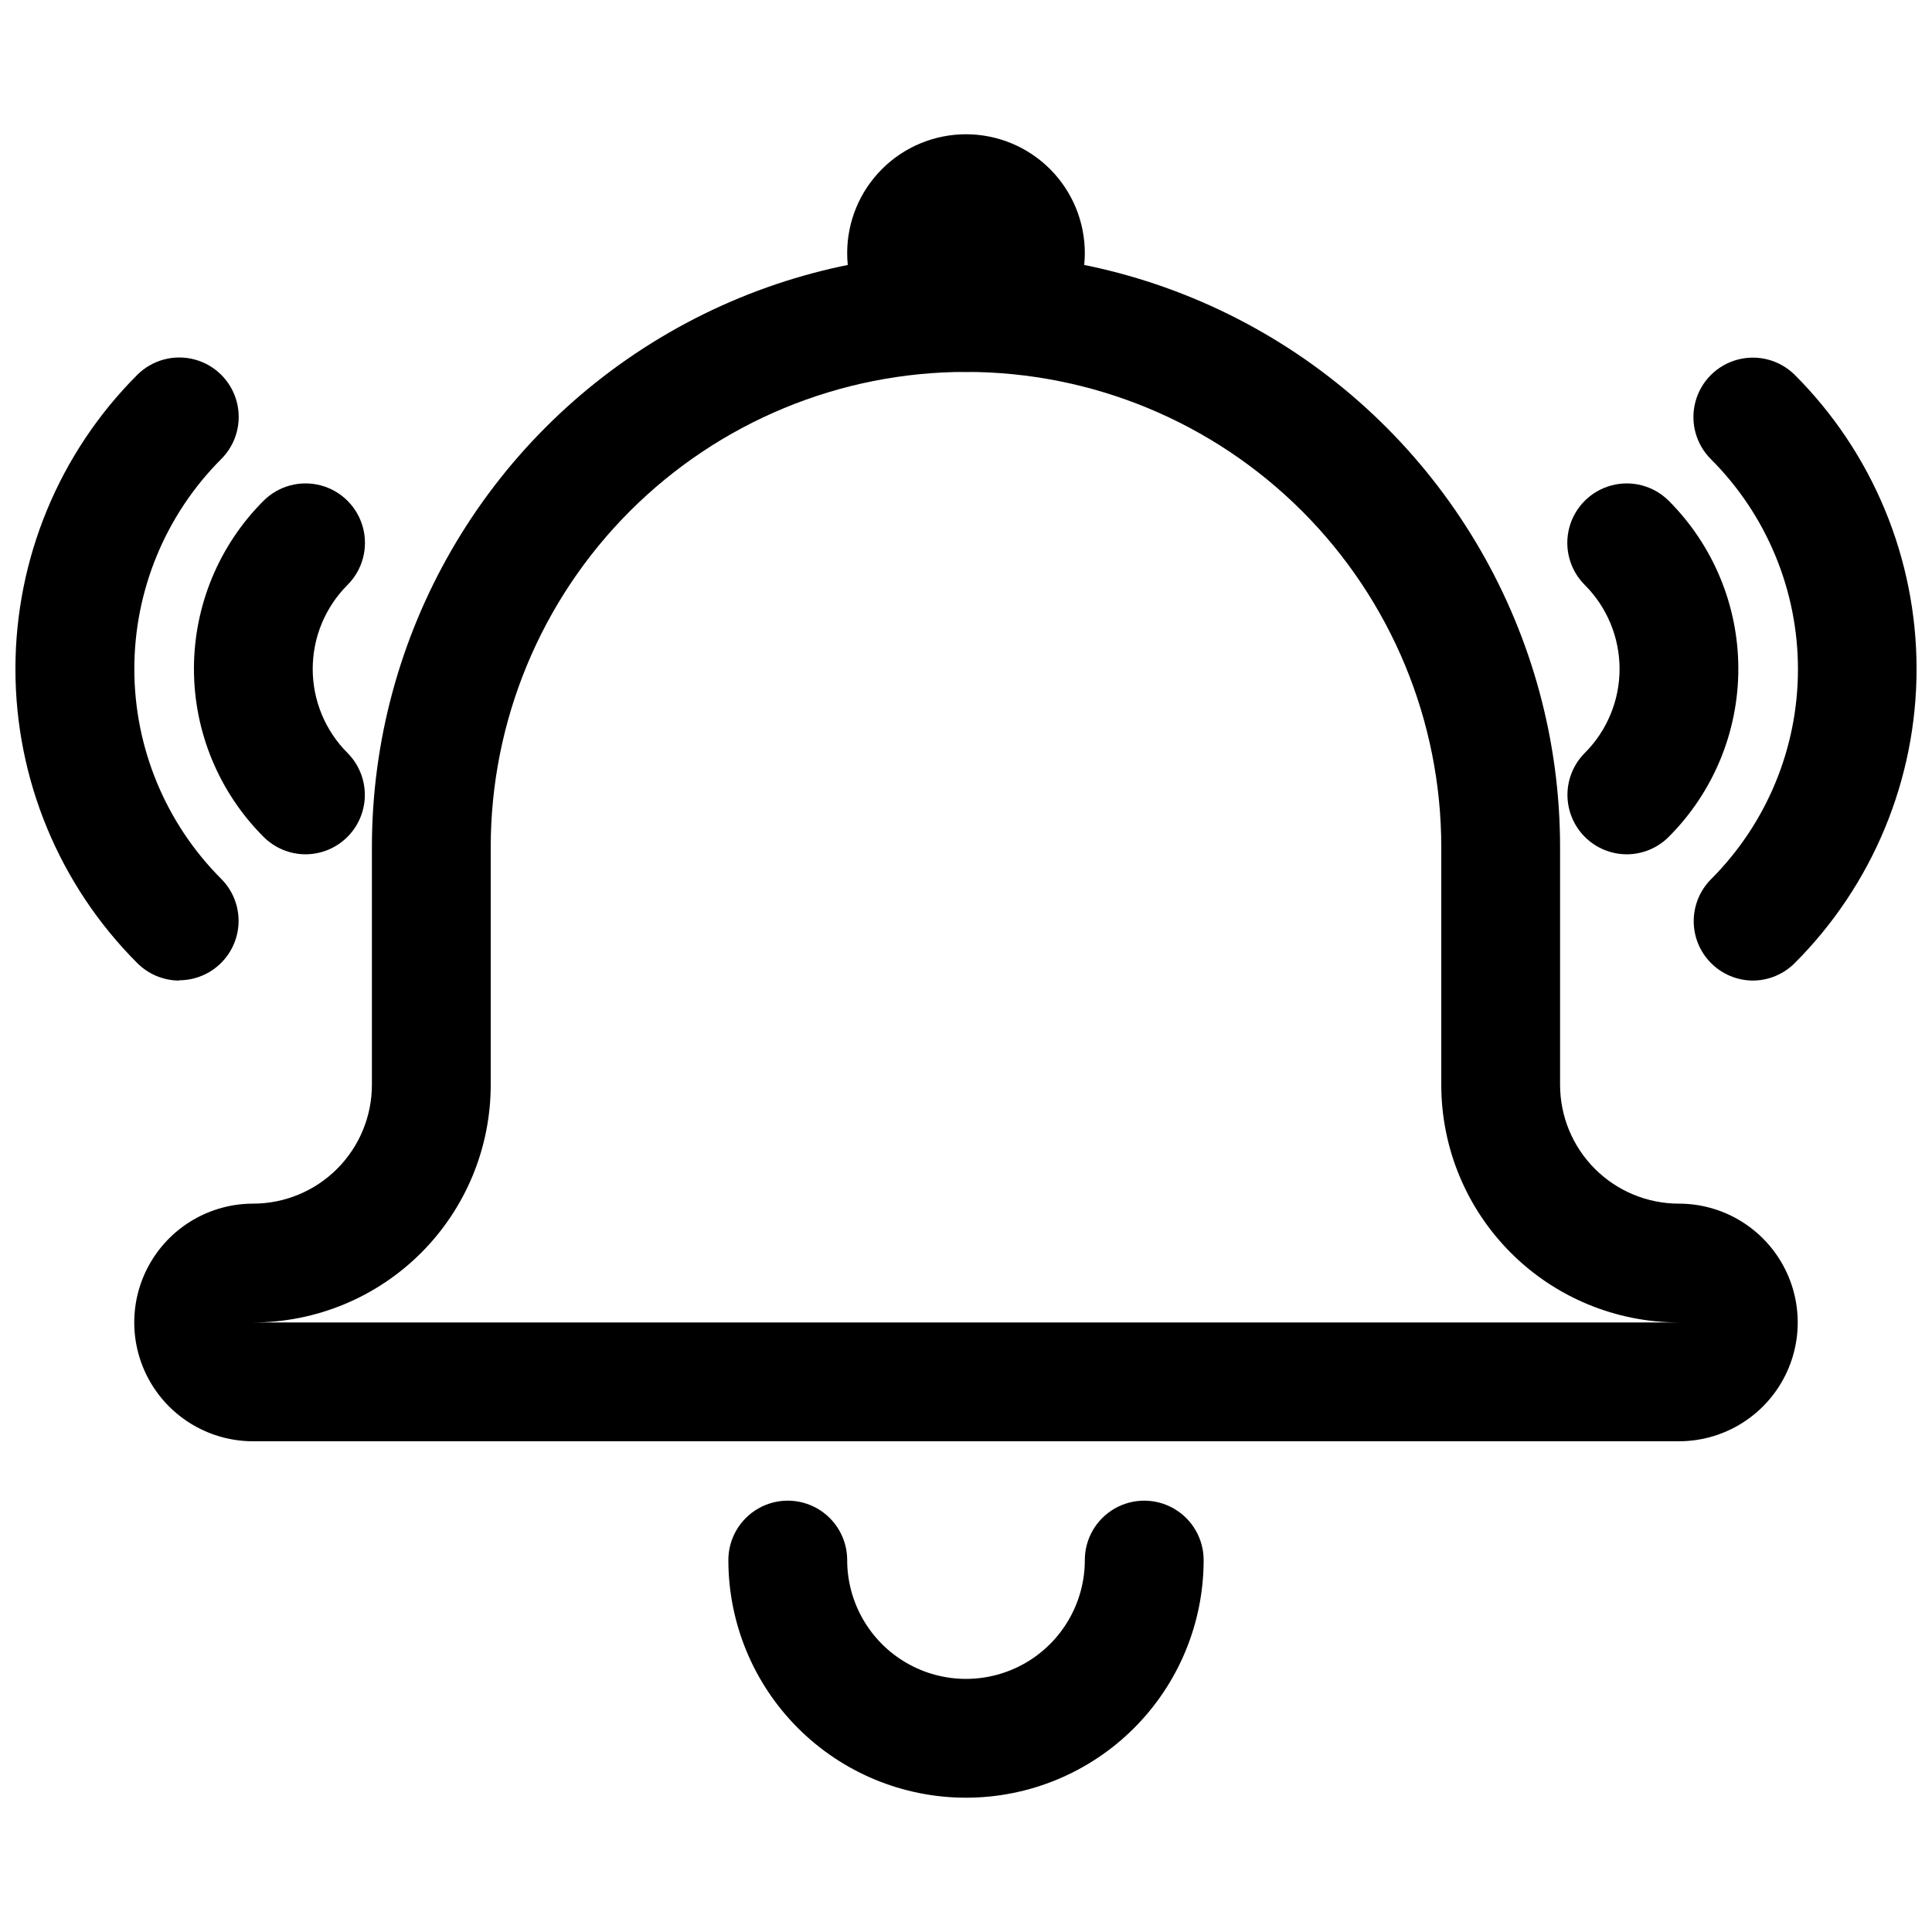
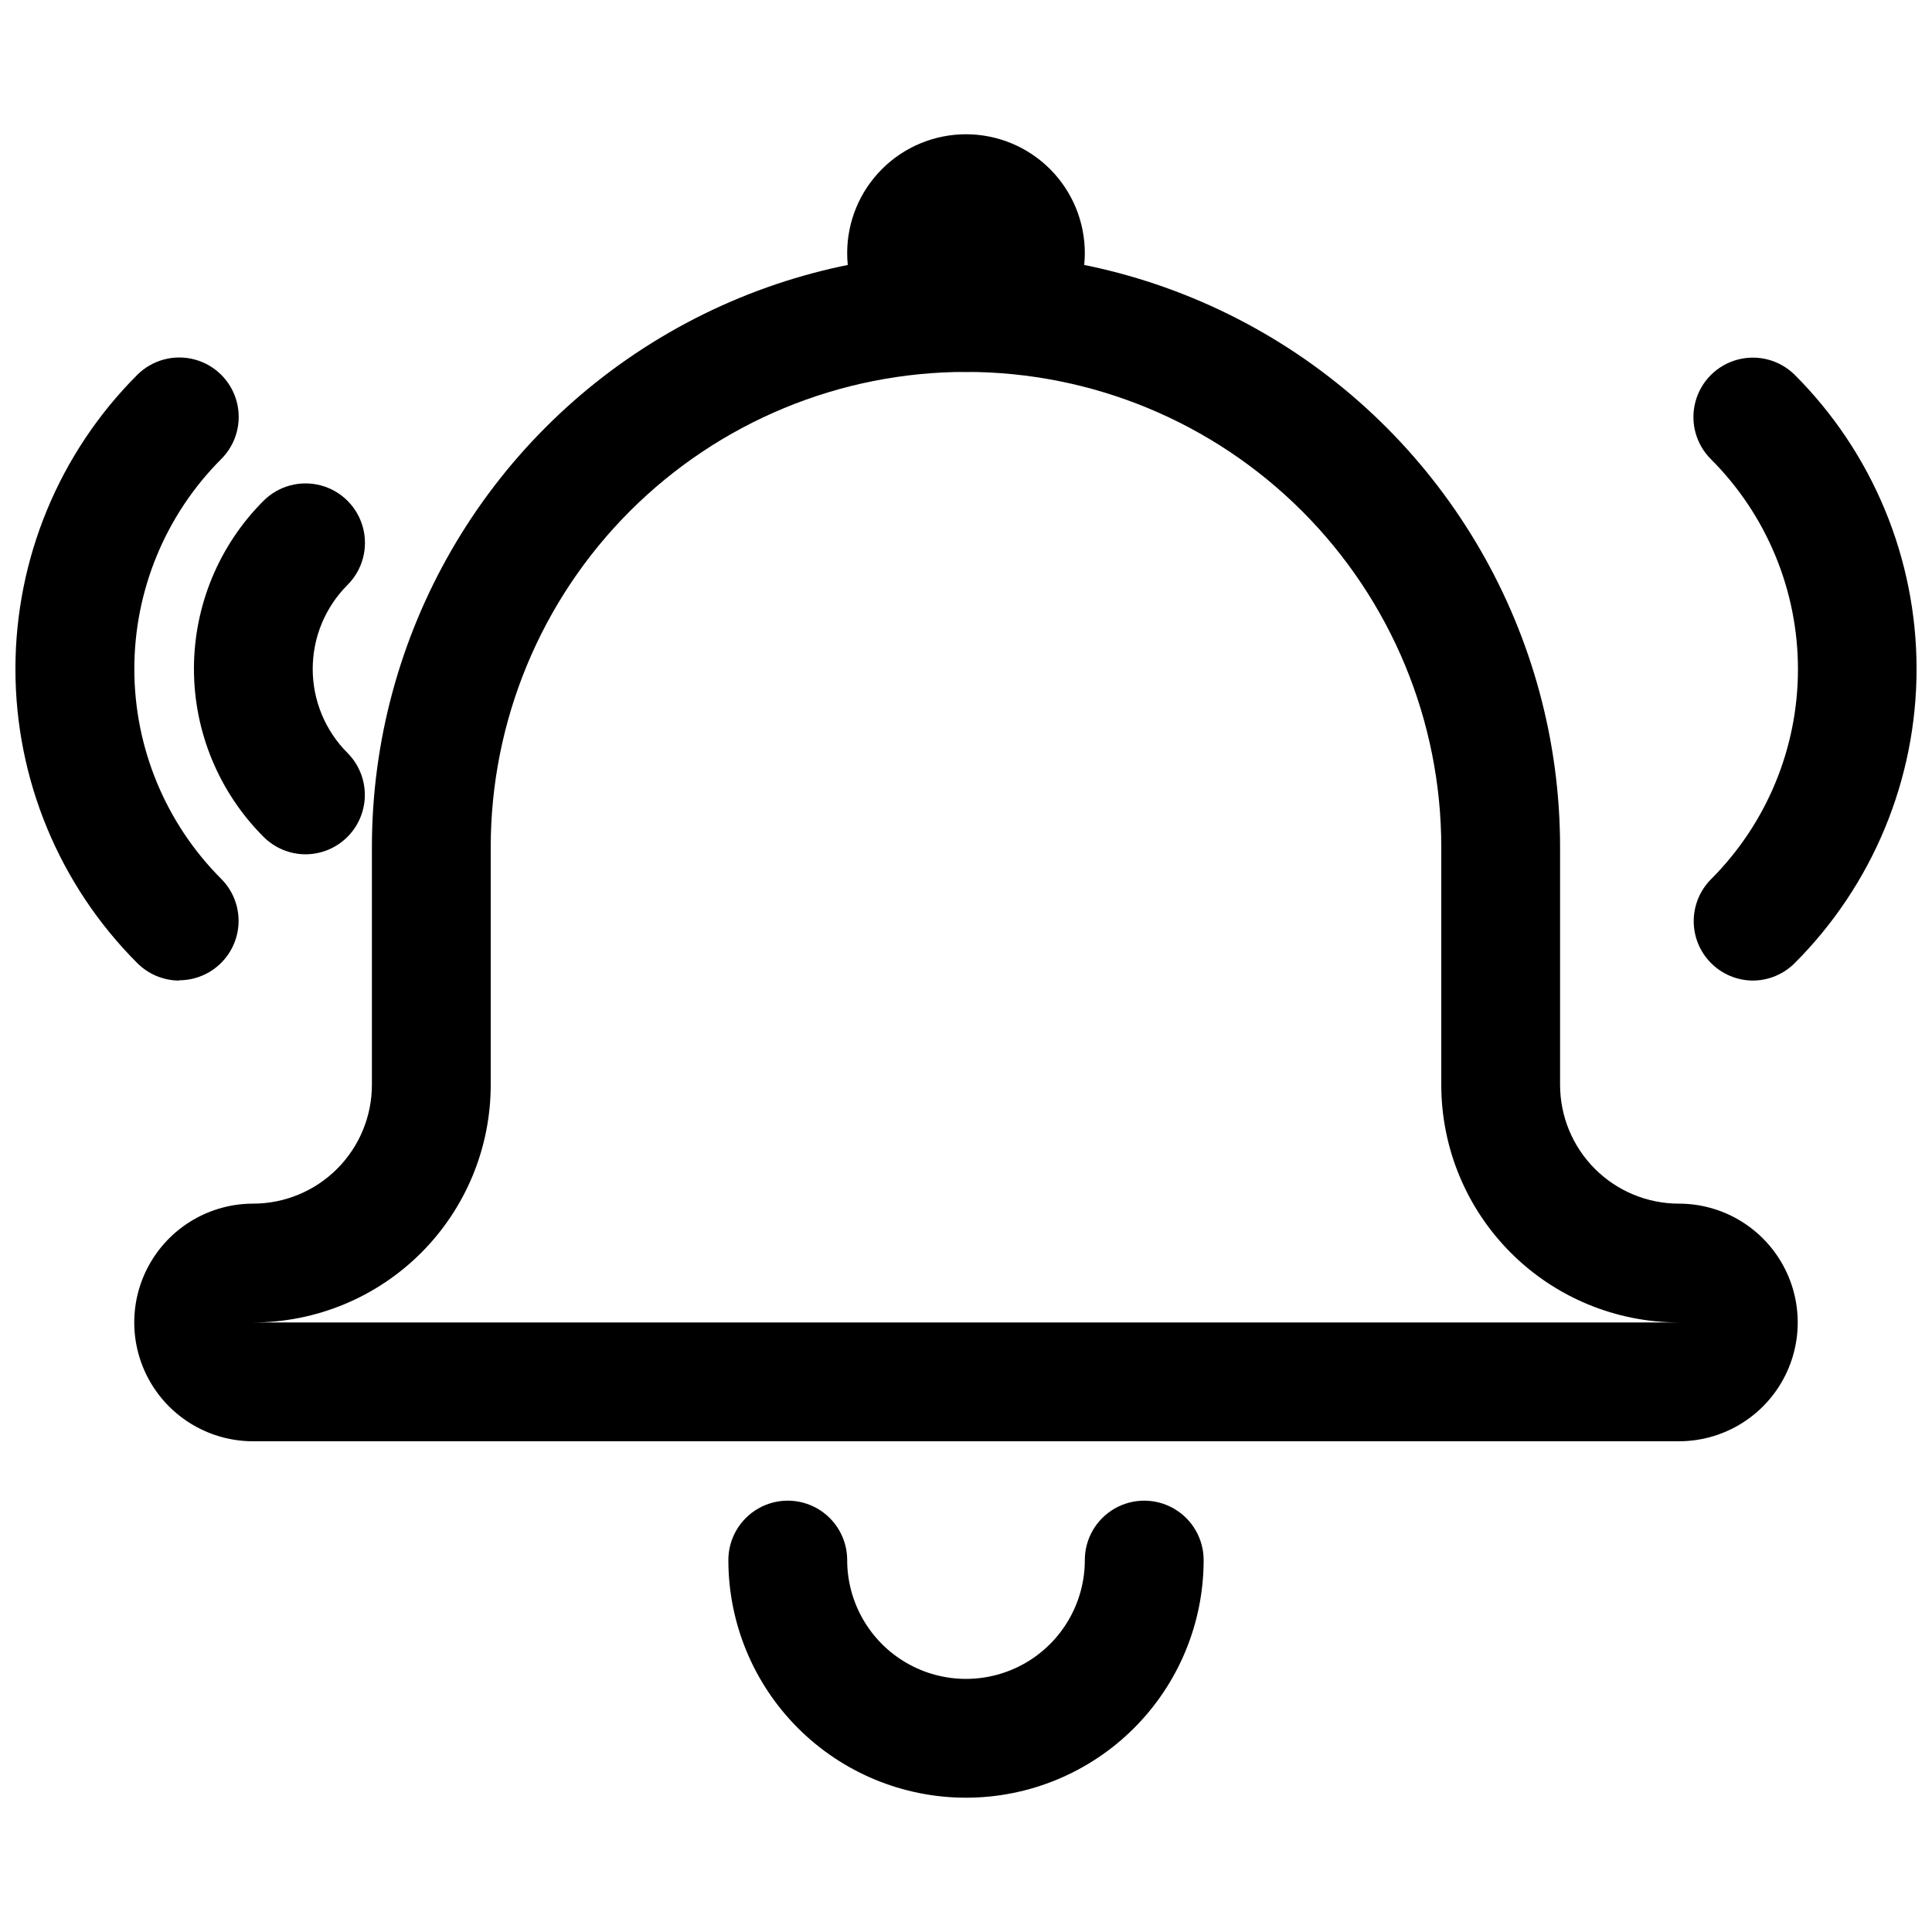
<svg xmlns="http://www.w3.org/2000/svg" width="800px" height="800px" version="1.1" viewBox="144 144 512 512">
  <defs>
    <clipPath id="b">
      <path d="m592 238h59.902v166h-59.902z" />
    </clipPath>
    <clipPath id="a">
      <path d="m148.09 238h59.906v166h-59.906z" />
    </clipPath>
  </defs>
  <path d="m588.93 525.95h-377.86c-11.25 0-21.645-6-27.27-15.742-5.625-9.742-5.625-21.746 0-31.488s16.02-15.742 27.27-15.742c8.352 0 16.359-3.32 22.266-9.223 5.906-5.906 9.223-13.918 9.223-22.266v-62.977c0-56.25 30.008-108.23 78.719-136.35 48.715-28.125 108.73-28.125 157.44 0 48.711 28.121 78.719 80.098 78.719 136.35v62.977c0 8.348 3.32 16.359 9.223 22.266 5.906 5.902 13.914 9.223 22.266 9.223 11.25 0 21.645 6 27.27 15.742s5.625 21.746 0 31.488c-5.625 9.742-16.02 15.742-27.27 15.742zm-188.93-283.39c-33.406 0-65.441 13.27-89.062 36.891-23.621 23.621-36.891 55.656-36.891 89.062v62.977c0 16.699-6.637 32.719-18.445 44.527-11.812 11.812-27.828 18.445-44.531 18.445h377.86c-16.699 0-32.719-6.633-44.531-18.445-11.809-11.809-18.445-27.828-18.445-44.527v-62.977c0-33.406-13.27-65.441-36.891-89.062-23.617-23.621-55.656-36.891-89.059-36.891z" />
  <path d="m400 620.41c-16.703 0-32.723-6.633-44.531-18.445-11.812-11.809-18.445-27.828-18.445-44.531 0-5.625 3-10.82 7.871-13.633 4.871-2.812 10.871-2.812 15.742 0 4.871 2.812 7.875 8.008 7.875 13.633 0 11.25 6 21.645 15.742 27.27 9.742 5.625 21.746 5.625 31.488 0 9.742-5.625 15.746-16.02 15.746-27.27 0-5.625 3-10.82 7.871-13.633s10.871-2.812 15.742 0c4.871 2.812 7.875 8.008 7.875 13.633 0 16.703-6.637 32.723-18.445 44.531-11.812 11.812-27.832 18.445-44.531 18.445z" />
  <path d="m400 242.56c-8.352 0-16.363-3.316-22.266-9.223-5.906-5.906-9.223-13.914-9.223-22.266 0-8.352 3.316-16.359 9.223-22.266 5.902-5.906 13.914-9.223 22.266-9.223s16.359 3.316 22.266 9.223c5.902 5.906 9.223 13.914 9.223 22.266 0 8.352-3.32 16.359-9.223 22.266-5.906 5.906-13.914 9.223-22.266 9.223z" />
  <g clip-path="url(#b)">
    <path d="m608.53 403.86c-4.16-0.016-8.148-1.684-11.086-4.633-2.938-2.945-4.59-6.938-4.59-11.102-0.004-4.164 1.645-8.156 4.578-11.109 14.758-14.762 23.047-34.781 23.047-55.656 0-20.871-8.289-40.891-23.047-55.652-3.996-3.969-5.57-9.762-4.133-15.203s5.668-9.703 11.102-11.18c5.43-1.473 11.234 0.059 15.23 4.023 20.668 20.668 32.281 48.703 32.281 77.934 0 29.23-11.613 57.266-32.281 77.934-2.941 2.957-6.934 4.629-11.102 4.644z" />
  </g>
-   <path d="m575.07 370.4c-4.164-0.016-8.152-1.68-11.09-4.629s-4.586-6.941-4.59-11.105c-0.004-4.16 1.645-8.156 4.578-11.109 5.914-5.906 9.234-13.918 9.234-22.277 0-8.355-3.32-16.371-9.234-22.277-3.981-3.981-5.535-9.781-4.078-15.215 1.457-5.438 5.703-9.684 11.141-11.141s11.234 0.098 15.215 4.078c11.801 11.809 18.43 27.82 18.43 44.516 0 16.695-6.629 32.707-18.43 44.516-2.957 2.977-6.981 4.648-11.176 4.644z" />
  <g clip-path="url(#a)">
    <path d="m191.47 403.86c-4.168-0.016-8.16-1.688-11.102-4.644-20.668-20.668-32.281-48.703-32.281-77.934 0-29.23 11.613-57.266 32.281-77.934 3.981-3.977 9.781-5.531 15.219-4.074 5.434 1.457 9.68 5.703 11.137 11.137 1.457 5.438-0.098 11.238-4.074 15.219-14.758 14.762-23.051 34.781-23.051 55.652 0 20.875 8.293 40.895 23.051 55.656 2.934 2.953 4.578 6.945 4.578 11.109-0.004 4.16-1.656 8.152-4.594 11.102s-6.922 4.613-11.086 4.633z" />
  </g>
  <path d="m224.93 370.4c-4.168-0.016-8.16-1.688-11.102-4.644-11.801-11.809-18.43-27.82-18.43-44.516 0-16.695 6.629-32.707 18.43-44.516 3.981-3.981 9.781-5.535 15.219-4.078 5.434 1.457 9.68 5.703 11.137 11.141 1.457 5.434-0.098 11.234-4.078 15.215-5.91 5.906-9.234 13.922-9.234 22.277 0 8.359 3.324 16.371 9.234 22.277 2.938 2.953 4.582 6.949 4.578 11.109 0 4.164-1.652 8.156-4.59 11.105s-6.926 4.613-11.086 4.629z" />
</svg>